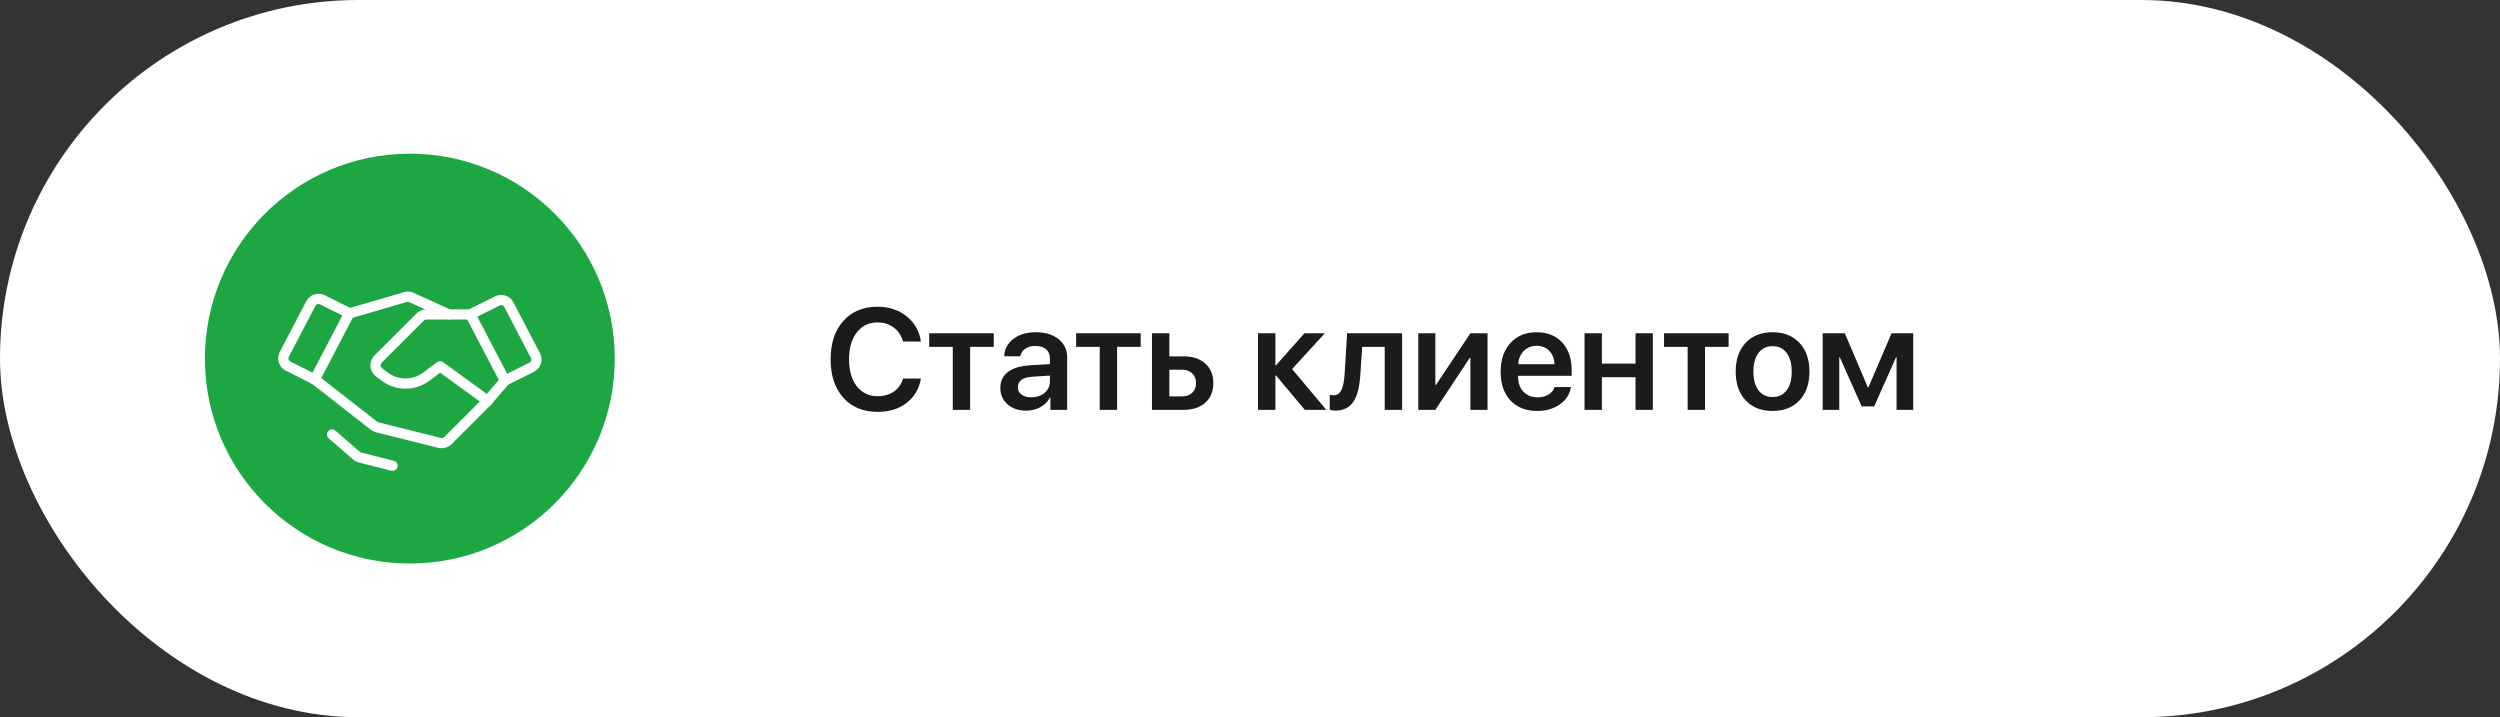
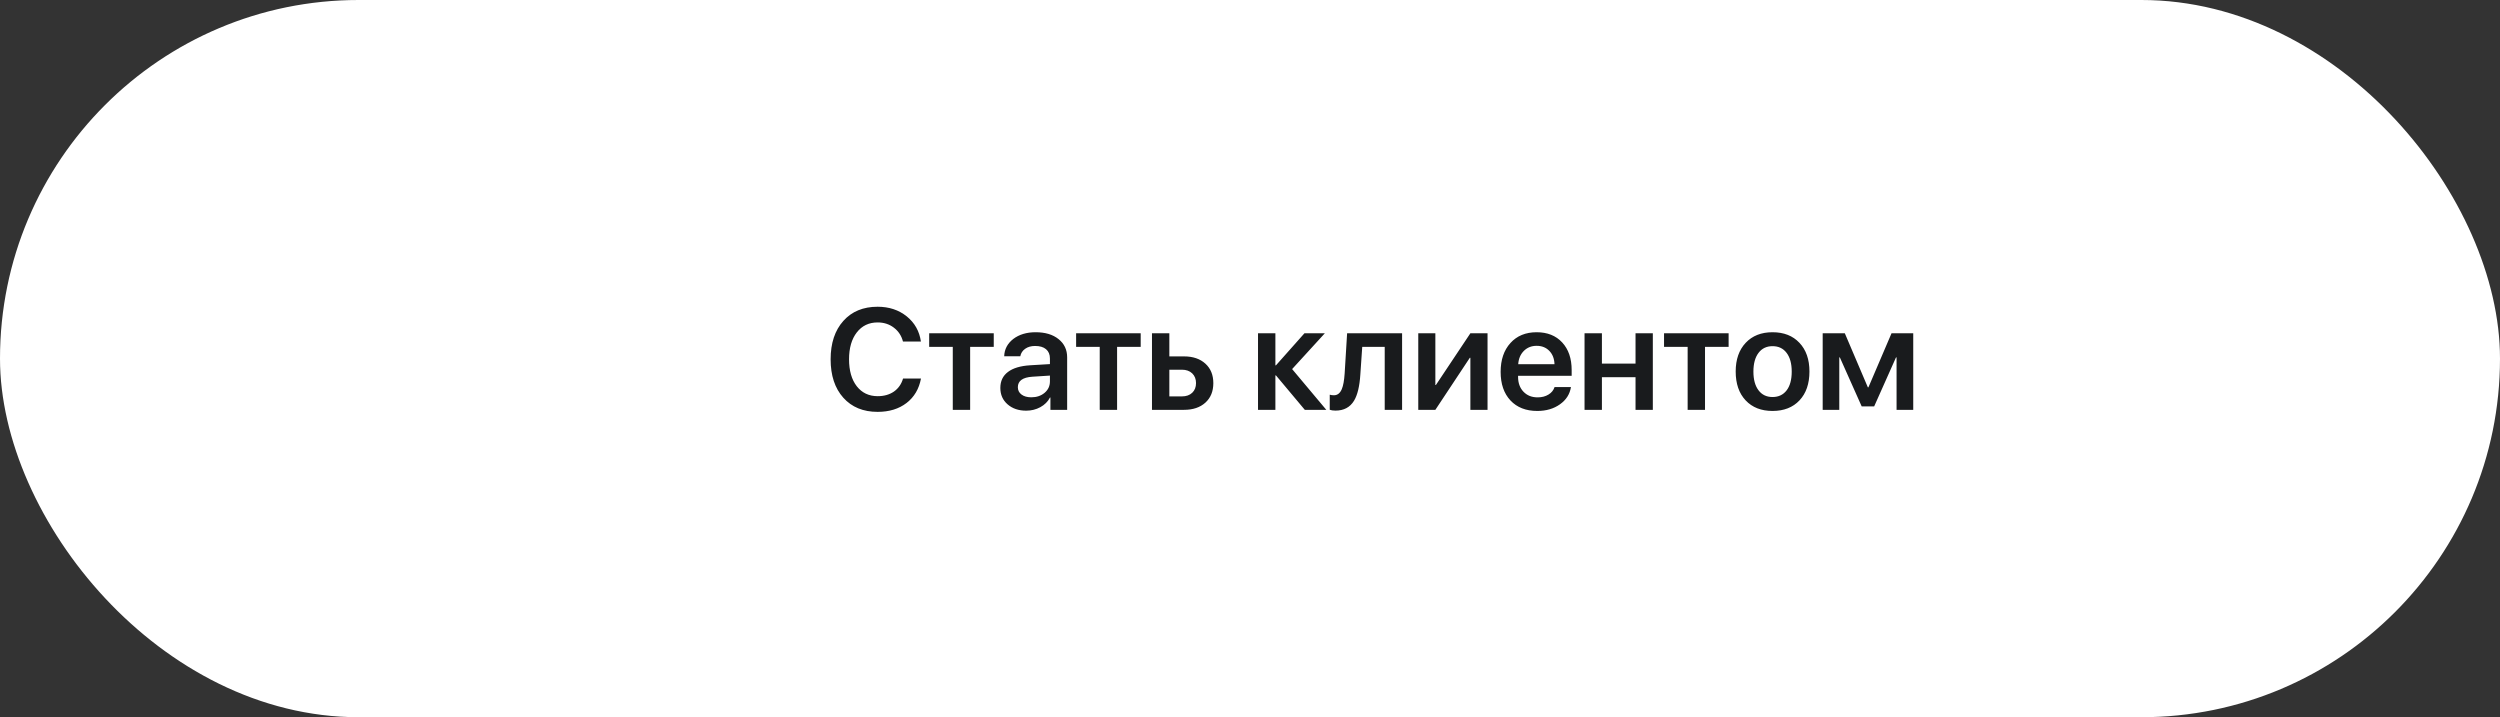
<svg xmlns="http://www.w3.org/2000/svg" width="244" height="70" viewBox="0 0 244 70" fill="none">
  <rect x="0" y="0" width="244" height="70" fill="#333333" stroke="none" />
  <rect width="244" height="70" rx="35" fill="white" />
-   <circle cx="40" cy="35" r="20" fill="#1CA742" />
-   <path d="M51.886 35.846L49.281 37.143L45.906 30.689L48.543 29.37C48.739 29.27 48.966 29.252 49.176 29.319C49.385 29.386 49.56 29.534 49.661 29.729L52.255 34.697C52.308 34.796 52.34 34.905 52.35 35.017C52.36 35.129 52.347 35.242 52.313 35.349C52.279 35.456 52.223 35.555 52.15 35.641C52.077 35.726 51.987 35.796 51.886 35.846V35.846Z" stroke="white" stroke-linecap="round" stroke-linejoin="round" />
-   <path d="M30.719 37.038L28.114 35.73C28.013 35.681 27.924 35.612 27.851 35.528C27.778 35.443 27.722 35.345 27.688 35.239C27.653 35.133 27.641 35.02 27.65 34.909C27.66 34.798 27.692 34.69 27.744 34.591L30.339 29.623C30.441 29.428 30.614 29.281 30.823 29.212C31.032 29.143 31.259 29.158 31.457 29.254L34.094 30.573L30.719 37.038Z" stroke="white" stroke-linecap="round" stroke-linejoin="round" />
+   <path d="M30.719 37.038L28.114 35.73C28.013 35.681 27.924 35.612 27.851 35.528C27.778 35.443 27.722 35.345 27.688 35.239C27.653 35.133 27.641 35.02 27.65 34.909L30.339 29.623C30.441 29.428 30.614 29.281 30.823 29.212C31.032 29.143 31.259 29.158 31.457 29.254L34.094 30.573L30.719 37.038Z" stroke="white" stroke-linecap="round" stroke-linejoin="round" />
  <path d="M49.281 37.143L47.594 39.126L43.712 43.007C43.607 43.106 43.478 43.178 43.339 43.217C43.199 43.255 43.053 43.26 42.911 43.229L36.794 41.7C36.682 41.669 36.578 41.615 36.488 41.541L30.719 37.038" stroke="white" stroke-linecap="round" stroke-linejoin="round" />
  <path d="M47.594 39.126L42.953 35.751L41.603 36.764C41.018 37.2 40.308 37.436 39.578 37.436C38.848 37.436 38.138 37.2 37.553 36.764L36.984 36.331C36.887 36.258 36.808 36.165 36.75 36.059C36.692 35.953 36.658 35.835 36.649 35.715C36.64 35.594 36.657 35.473 36.698 35.359C36.739 35.245 36.804 35.142 36.889 35.055L41.023 30.931C41.101 30.854 41.193 30.793 41.294 30.751C41.395 30.709 41.504 30.688 41.614 30.689H45.906" stroke="white" stroke-linecap="round" stroke-linejoin="round" />
-   <path d="M34.157 30.573L39.568 28.991C39.76 28.936 39.965 28.95 40.148 29.033L43.797 30.689" stroke="white" stroke-linecap="round" stroke-linejoin="round" />
-   <path d="M38.312 45.454L35.138 44.653C35.008 44.623 34.889 44.562 34.79 44.473L32.406 42.406" stroke="white" stroke-linecap="round" stroke-linejoin="round" />
  <path d="M85.656 40.198C84.248 40.198 83.132 39.738 82.307 38.817C81.482 37.897 81.069 36.646 81.069 35.065C81.069 33.492 81.484 32.243 82.314 31.318C83.138 30.398 84.253 29.938 85.656 29.938C86.768 29.938 87.714 30.25 88.493 30.874C89.272 31.503 89.735 32.323 89.881 33.335H88.131C87.985 32.77 87.686 32.316 87.235 31.975C86.789 31.637 86.262 31.469 85.656 31.469C84.809 31.469 84.132 31.792 83.626 32.44C83.12 33.091 82.867 33.966 82.867 35.065C82.867 36.172 83.118 37.049 83.619 37.696C84.125 38.343 84.806 38.667 85.663 38.667C86.283 38.667 86.811 38.517 87.249 38.216C87.682 37.91 87.978 37.487 88.138 36.944H89.888C89.696 37.961 89.227 38.756 88.48 39.33C87.728 39.909 86.787 40.198 85.656 40.198ZM96.99 33.855H94.686V40H92.991V33.855H90.688V32.528H96.99V33.855ZM100.654 38.776C101.174 38.776 101.607 38.63 101.953 38.339C102.299 38.047 102.473 37.676 102.473 37.225V36.657L100.764 36.767C99.816 36.83 99.342 37.172 99.342 37.792C99.342 38.093 99.463 38.332 99.704 38.51C99.941 38.688 100.258 38.776 100.654 38.776ZM100.155 40.082C99.417 40.082 98.813 39.877 98.344 39.467C97.87 39.057 97.633 38.521 97.633 37.86C97.633 37.195 97.881 36.675 98.378 36.302C98.87 35.928 99.588 35.712 100.531 35.652L102.473 35.536V34.989C102.473 34.597 102.345 34.294 102.09 34.08C101.839 33.87 101.484 33.766 101.023 33.766C100.641 33.766 100.319 33.857 100.06 34.039C99.8 34.221 99.64 34.465 99.581 34.77H98.009C98.032 34.087 98.328 33.524 98.897 33.082C99.472 32.645 100.199 32.426 101.078 32.426C102.012 32.426 102.757 32.649 103.313 33.096C103.874 33.542 104.154 34.137 104.154 34.88V40H102.521V38.797H102.479C102.274 39.193 101.96 39.508 101.536 39.74C101.117 39.968 100.657 40.082 100.155 40.082ZM111.332 33.855H109.028V40H107.333V33.855H105.029V32.528H111.332V33.855ZM114.128 36.083V38.688H115.358C115.778 38.688 116.113 38.569 116.363 38.332C116.609 38.095 116.732 37.781 116.732 37.389C116.732 36.997 116.607 36.68 116.356 36.438C116.106 36.202 115.773 36.083 115.358 36.083H114.128ZM112.433 32.528H114.128V34.784H115.563C116.434 34.784 117.129 35.021 117.648 35.495C118.163 35.965 118.421 36.598 118.421 37.395C118.421 38.193 118.163 38.827 117.648 39.296C117.129 39.765 116.434 40 115.563 40H112.433V32.528ZM129.447 40H127.349L124.532 36.637H124.478V40H122.782V32.528H124.478V35.659H124.532L127.314 32.528H129.304L126.111 36.022L129.447 40ZM132.77 36.541C132.697 37.699 132.492 38.555 132.154 39.111C131.762 39.754 131.159 40.075 130.343 40.075C130.11 40.075 129.924 40.048 129.782 39.993V38.523C129.905 38.56 130.042 38.578 130.192 38.578C130.534 38.578 130.789 38.38 130.958 37.983C131.099 37.651 131.193 37.14 131.238 36.452L131.478 32.528H136.844V40H135.148V33.855H132.954L132.77 36.541ZM138.423 40V32.528H140.091V37.573H140.146L143.509 32.528H145.184V40H143.509V34.921H143.454L140.091 40H138.423ZM149.976 33.752C149.479 33.752 149.064 33.916 148.731 34.244C148.399 34.577 148.214 35.01 148.178 35.543H151.719C151.701 35.005 151.532 34.572 151.213 34.244C150.894 33.916 150.481 33.752 149.976 33.752ZM153.325 37.778C153.216 38.471 152.858 39.032 152.252 39.46C151.646 39.893 150.908 40.109 150.037 40.109C148.934 40.109 148.062 39.768 147.419 39.084C146.781 38.4 146.462 37.471 146.462 36.295C146.462 35.119 146.781 34.18 147.419 33.478C148.052 32.777 148.905 32.426 149.976 32.426C151.024 32.426 151.855 32.758 152.471 33.424C153.086 34.089 153.394 34.987 153.394 36.117V36.678H148.164V36.78C148.164 37.382 148.34 37.865 148.69 38.23C149.041 38.599 149.502 38.783 150.071 38.783C150.481 38.783 150.835 38.692 151.131 38.51C151.427 38.332 151.625 38.088 151.726 37.778H153.325ZM159.628 36.815H156.347V40H154.651V32.528H156.347V35.488H159.628V32.528H161.316V40H159.628V36.815ZM168.713 33.855H166.409V40H164.714V33.855H162.41V32.528H168.713V33.855ZM172.999 40.109C171.896 40.109 171.021 39.765 170.374 39.077C169.727 38.389 169.403 37.45 169.403 36.261C169.403 35.085 169.729 34.151 170.381 33.458C171.028 32.77 171.901 32.426 172.999 32.426C174.102 32.426 174.977 32.77 175.624 33.458C176.276 34.146 176.602 35.08 176.602 36.261C176.602 37.45 176.278 38.389 175.631 39.077C174.984 39.765 174.106 40.109 172.999 40.109ZM172.999 38.749C173.587 38.749 174.047 38.53 174.38 38.093C174.708 37.66 174.872 37.051 174.872 36.268C174.872 35.488 174.706 34.88 174.373 34.442C174.045 34.005 173.587 33.786 172.999 33.786C172.416 33.786 171.96 34.005 171.632 34.442C171.299 34.88 171.133 35.488 171.133 36.268C171.133 37.047 171.299 37.655 171.632 38.093C171.96 38.53 172.416 38.749 172.999 38.749ZM177.894 40V32.528H180.054L182.303 37.806H182.357L184.613 32.528H186.732V40H185.105V34.88H185.051L182.918 39.665H181.701L179.568 34.88H179.514V40H177.894Z" fill="#191B1D" />
</svg>